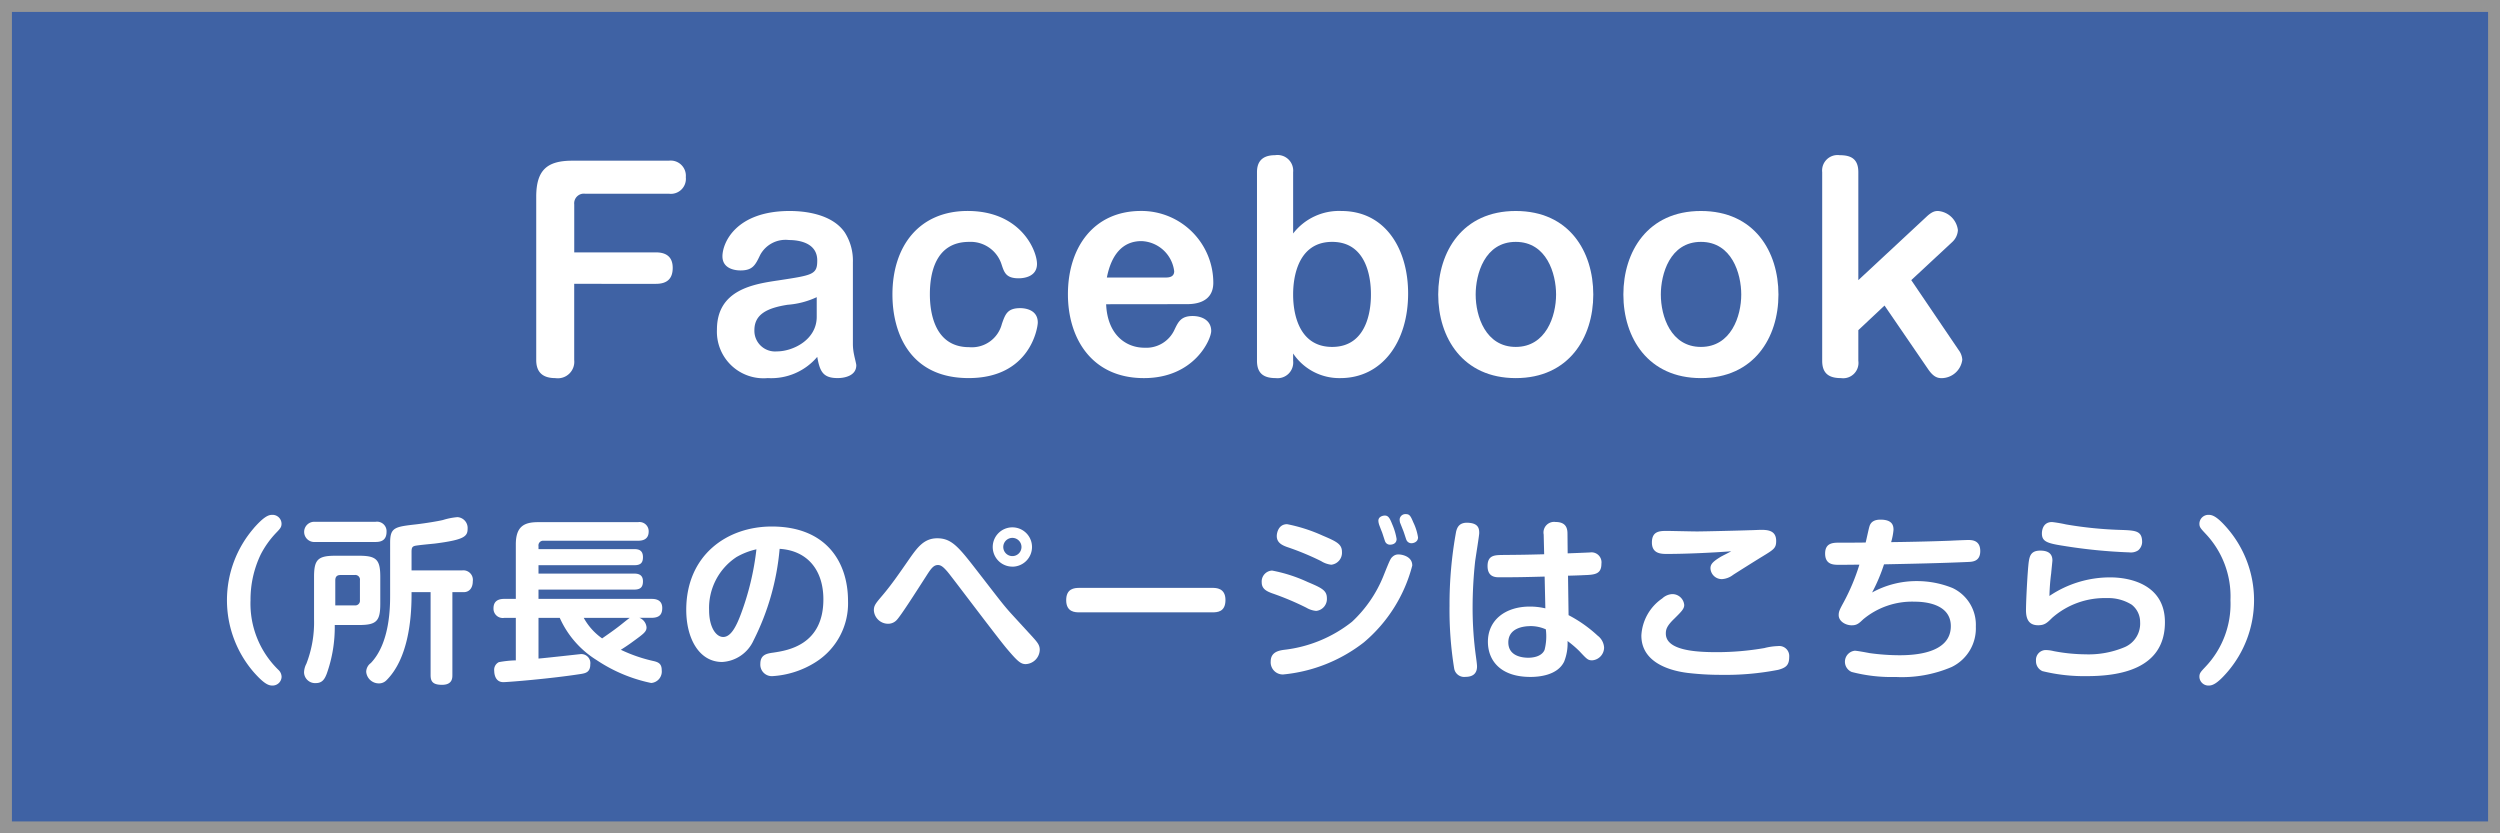
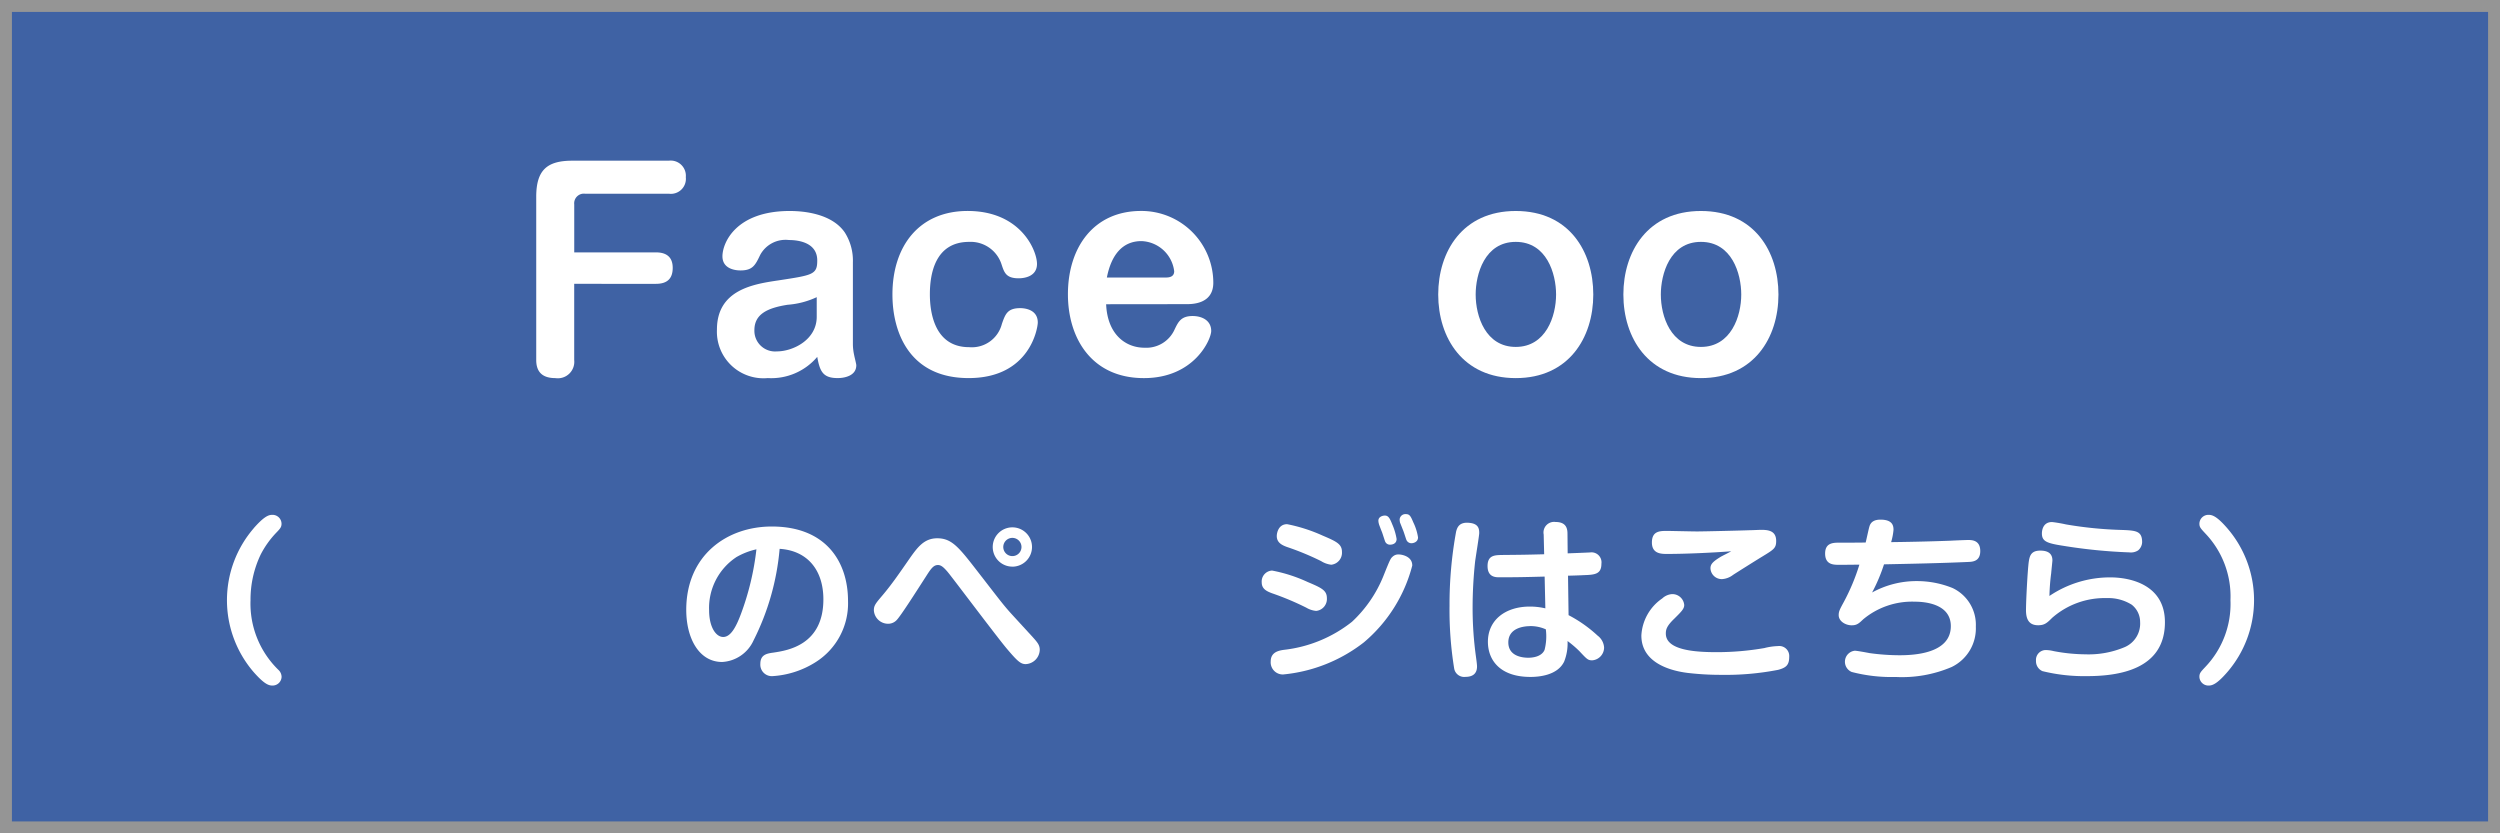
<svg xmlns="http://www.w3.org/2000/svg" width="210" height="70" viewBox="0 0 210 70">
  <rect x="0" y="0" width="210" height="70" fill="#333333" stroke="none" />
  <defs>
    <style>.a{fill:#3f62a4;}.b{fill:#959595;}.c{fill:#fff;}</style>
  </defs>
  <title>cmn_bnr_fb01</title>
  <rect class="a" x="0.5" y="0.5" width="209" height="69" />
  <path class="b" d="M209,1V69H1V1H209m1-1H0V70H210V0Z" />
  <path class="c" d="M55.1,21.2c.858,0,1.408.374,1.408,1.3,0,.858-.418,1.342-1.408,1.342H48.233v6.4a1.384,1.384,0,0,1-1.584,1.519c-1.122,0-1.606-.551-1.606-1.519V16.534c0-2.266.924-3.036,3.036-3.036h8.1a1.274,1.274,0,0,1,1.429,1.386,1.26,1.26,0,0,1-1.429,1.387H49.136a.813.813,0,0,0-.9.9V21.2Z" />
  <path class="c" d="M71.643,28.944a4.527,4.527,0,0,0,.109.9c.022.133.177.726.177.837,0,.9-1.013,1.078-1.563,1.078-1.232,0-1.5-.551-1.717-1.782a5.062,5.062,0,0,1-4.158,1.782,3.912,3.912,0,0,1-4.268-4.072c0-3.366,3.1-3.828,5.171-4.135,2.881-.441,3.255-.485,3.255-1.673,0-1.607-1.8-1.716-2.376-1.716a2.418,2.418,0,0,0-2.419,1.254c-.4.836-.617,1.3-1.651,1.3-.265,0-1.518-.044-1.518-1.188,0-1.122,1.122-3.806,5.655-3.806,1.056,0,3.5.175,4.62,1.8a4.408,4.408,0,0,1,.683,2.509Zm-3.038-3.982a6.991,6.991,0,0,1-2.442.638c-1.672.263-2.794.77-2.794,2.133a1.738,1.738,0,0,0,1.893,1.784c1.342,0,3.343-.969,3.343-2.906Z" />
  <path class="c" d="M87.108,22.167c0,1.145-1.232,1.21-1.541,1.21-1.055,0-1.21-.483-1.429-1.144a2.726,2.726,0,0,0-2.729-1.915c-2.883,0-3.3,2.729-3.3,4.4,0,1.364.309,4.444,3.3,4.444a2.6,2.6,0,0,0,2.75-1.958c.286-.814.463-1.32,1.541-1.32.242,0,1.474.044,1.474,1.21,0,.4-.616,4.665-5.809,4.665-4.995,0-6.4-3.873-6.4-7.02,0-4.093,2.267-7.018,6.315-7.018C85.766,17.723,87.108,21.067,87.108,22.167Z" />
  <path class="c" d="M92.915,25.556c.11,2.574,1.672,3.652,3.213,3.652a2.607,2.607,0,0,0,2.552-1.562c.308-.638.549-1.1,1.5-1.1.792,0,1.562.374,1.562,1.254,0,.7-1.408,3.961-5.655,3.961-4.4,0-6.381-3.367-6.381-7.041,0-3.983,2.2-7,6.14-7a6.04,6.04,0,0,1,6.072,6.028c0,1.8-1.782,1.8-2.266,1.8Zm5.017-2.244c.308,0,.7-.067.7-.529a2.875,2.875,0,0,0-2.75-2.53c-1.585,0-2.531,1.143-2.905,3.059Z" />
-   <path class="c" d="M108.623,30.309a1.314,1.314,0,0,1-1.452,1.452c-.946,0-1.584-.33-1.584-1.452V14.466c0-.616.2-1.43,1.517-1.43a1.316,1.316,0,0,1,1.519,1.43v5.148a4.866,4.866,0,0,1,4.049-1.891c3.7,0,5.61,3.19,5.61,6.93,0,4.093-2.2,7.108-5.7,7.108a4.67,4.67,0,0,1-3.96-2.069Zm0-5.568c0,.551,0,4.4,3.278,4.4,3.257,0,3.257-3.829,3.257-4.4,0-.594,0-4.423-3.257-4.423C108.623,20.318,108.623,24.191,108.623,24.741Z" />
  <path class="c" d="M133.836,24.741c0,3.631-2.068,7.02-6.513,7.02s-6.513-3.389-6.513-7.02c0-3.586,2.024-7.018,6.513-7.018C131.834,17.723,133.836,21.155,133.836,24.741Zm-9.88,0c0,1.826.837,4.4,3.367,4.4s3.388-2.575,3.388-4.4c0-1.76-.792-4.423-3.388-4.423C124.7,20.318,123.956,23.047,123.956,24.741Z" />
  <path class="c" d="M149.39,24.741c0,3.631-2.069,7.02-6.513,7.02s-6.514-3.389-6.514-7.02c0-3.586,2.025-7.018,6.514-7.018C147.388,17.723,149.39,21.155,149.39,24.741Zm-9.88,0c0,1.826.837,4.4,3.367,4.4s3.388-2.575,3.388-4.4c0-1.76-.792-4.423-3.388-4.423C140.258,20.318,139.51,23.047,139.51,24.741Z" />
-   <path class="c" d="M161.8,18.229c.484-.462.749-.506.99-.506a1.825,1.825,0,0,1,1.673,1.606,1.451,1.451,0,0,1-.462.989l-3.455,3.213,4,5.9a1.464,1.464,0,0,1,.286.792,1.767,1.767,0,0,1-1.738,1.541c-.353,0-.7-.111-1.145-.771L158.3,25.666l-2.2,2.067v2.576a1.286,1.286,0,0,1-1.453,1.452c-.946,0-1.583-.33-1.583-1.452V14.466a1.3,1.3,0,0,1,1.473-1.43c.946,0,1.563.308,1.563,1.43v9.065Z" />
  <path class="c" d="M21.31,44.372c.884-1.005,1.259-1.125,1.559-1.125a.756.756,0,0,1,.78.734c0,.3-.105.42-.5.826A7.843,7.843,0,0,0,21.9,46.576a8.767,8.767,0,0,0-.856,3.84,7.764,7.764,0,0,0,2.34,5.851.82.82,0,0,1,.27.585.756.756,0,0,1-.78.734c-.314,0-.689-.135-1.575-1.14a9.249,9.249,0,0,1,.016-12.074Z" />
-   <path class="c" d="M26.38,48.467c0-1.441.3-1.785,1.784-1.785h1.995c1.471,0,1.785.33,1.785,1.785v2.25c0,1.454-.314,1.784-1.785,1.784h-2.04a11.661,11.661,0,0,1-.675,4.1c-.165.42-.359.779-.915.779a.927.927,0,0,1-.989-.9,1.64,1.64,0,0,1,.194-.721,9.627,9.627,0,0,0,.646-3.735Zm5.159-4.635a.8.8,0,0,1,.931.84c0,.8-.585.854-.931.854H26.47a.85.85,0,1,1,0-1.694Zm-3.375,7.02h1.62a.393.393,0,0,0,.45-.436V48.752a.392.392,0,0,0-.45-.45H28.6c-.286,0-.436.135-.436.45Zm10.68-2.941a.8.8,0,0,1,.87.915c0,.57-.3.915-.765.915H38V56.7c0,.255,0,.825-.87.825-.81,0-.96-.315-.96-.825v-6.96h-1.6v.24c0,2.22-.344,5.415-2.115,7.17a.87.87,0,0,1-.63.255,1.064,1.064,0,0,1-1.064-.974.933.933,0,0,1,.389-.736c1.6-1.679,1.621-4.679,1.621-5.715V45.6c0-1.3.375-1.35,2.234-1.56.75-.09,1.77-.255,2.205-.36a5.66,5.66,0,0,1,1.215-.241.913.913,0,0,1,.855.976c0,.645-.285.93-2.759,1.245-.271.029-1.441.135-1.681.194-.21.061-.27.165-.27.5v1.559Z" />
-   <path class="c" d="M45.234,51.9v3.42c.571-.045,3.525-.375,3.54-.375a.76.76,0,0,1,.81.87c0,.661-.42.735-.765.795-2.594.406-6.165.69-6.54.69-.764,0-.764-.869-.764-.945a.716.716,0,0,1,.389-.735,8.925,8.925,0,0,1,1.425-.149V51.9h-.96a.779.779,0,0,1-.915-.8c0-.66.466-.794.915-.794h.96V45.736c0-1.469.646-1.875,1.86-1.875h8.4a.772.772,0,0,1,.9.781c0,.7-.54.78-.9.78h-7.92a.393.393,0,0,0-.435.45v.255h8.055c.33,0,.72.074.72.675,0,.51-.239.675-.72.675H45.234v.705h8.01c.255,0,.765.014.765.644,0,.481-.2.7-.735.7h-8.04v.781h9.495c.24,0,.9.014.9.764,0,.54-.24.825-.9.825h-1.02a.94.94,0,0,1,.6.81c0,.36-.255.54-1.14,1.185-.3.225-.75.525-1.02.69a12.8,12.8,0,0,0,2.805.96c.345.09.63.21.63.75a.965.965,0,0,1-.885,1.08,12.949,12.949,0,0,1-4.6-1.935A8.006,8.006,0,0,1,47.02,51.9Zm3.8,0a5.124,5.124,0,0,0,1.545,1.725c.51-.359.915-.63,1.455-1.05.135-.1.72-.585.87-.675Z" />
  <path class="c" d="M63.3,53.791a3.081,3.081,0,0,1-2.64,1.815c-1.95,0-3.015-2-3.015-4.379,0-4.576,3.405-7,7.184-7,4.575,0,6.405,2.985,6.405,6.255a5.833,5.833,0,0,1-2.73,5.144,7.644,7.644,0,0,1-3.629,1.17.965.965,0,0,1-1.006-1.035c0-.779.556-.869,1.111-.944,1.2-.181,4.184-.646,4.184-4.47,0-2.46-1.335-4.095-3.675-4.245A21.089,21.089,0,0,1,63.3,53.791Zm-1.47-6.975a5.12,5.12,0,0,0-2.265,4.441c0,1.439.585,2.249,1.185,2.249.63,0,1.08-.84,1.484-1.92a22.872,22.872,0,0,0,1.306-5.444A5.934,5.934,0,0,0,61.825,46.816Z" />
  <path class="c" d="M86.739,53.506c.42.466.6.69.6,1.08a1.236,1.236,0,0,1-1.17,1.2c-.42,0-.675-.21-1.59-1.29-.84-.99-4.725-6.18-5.01-6.494-.314-.36-.524-.54-.779-.54-.346,0-.556.255-.931.84-.944,1.469-2.174,3.4-2.534,3.779a.979.979,0,0,1-.735.315,1.2,1.2,0,0,1-1.185-1.125c0-.405.135-.57.735-1.275.75-.885,1.41-1.845,2.28-3.1.675-.96,1.229-1.68,2.309-1.68,1.095,0,1.68.6,2.925,2.189,2.415,3.106,2.595,3.39,3.465,4.335Zm-1.7-5.909a1.65,1.65,0,1,1,1.65-1.651A1.653,1.653,0,0,1,85.044,47.6Zm0-2.415a.765.765,0,1,0,.766.764A.767.767,0,0,0,85.044,45.182Z" />
-   <path class="c" d="M90.67,51.437c-.33,0-1.11,0-1.11-1.021,0-.975.674-1.034,1.11-1.034h11.159c.316,0,1.11,0,1.11,1.019s-.7,1.036-1.11,1.036Z" />
  <path class="c" d="M109.734,51.047a23.539,23.539,0,0,0-2.894-1.216c-.436-.165-.856-.359-.856-.914a.921.921,0,0,1,.87-.99,12.715,12.715,0,0,1,2.986.96c1.17.495,1.619.7,1.619,1.364a1.006,1.006,0,0,1-.9,1.065A1.958,1.958,0,0,1,109.734,51.047Zm8.9-3.556a12.548,12.548,0,0,1-4.065,6.465,13.024,13.024,0,0,1-6.794,2.7,1.022,1.022,0,0,1-1.036-1.094c0-.795.691-.916,1.111-.976a11.216,11.216,0,0,0,5.715-2.355,10.7,10.7,0,0,0,2.639-3.839c.571-1.425.6-1.47.78-1.635a.7.7,0,0,1,.541-.181C117.714,46.576,118.629,46.712,118.629,47.491Zm-7.635-.345a22.771,22.771,0,0,0-2.894-1.2c-.406-.149-.856-.359-.856-.915,0-.284.151-1,.87-1a13.568,13.568,0,0,1,2.986.96c1.2.511,1.62.721,1.62,1.38a1.009,1.009,0,0,1-.9,1.066A2.029,2.029,0,0,1,110.994,47.146Zm4.845-3.089a1.1,1.1,0,0,1-.06-.315c0-.346.375-.435.54-.435.3,0,.42.224.63.75a5.133,5.133,0,0,1,.361,1.214c0,.481-.5.481-.54.481a.431.431,0,0,1-.436-.3c-.045-.119-.21-.644-.255-.764C116.034,44.582,115.869,44.132,115.839,44.057Zm1.755-.18a1.175,1.175,0,0,1-.03-.24.484.484,0,0,1,.54-.45c.315,0,.405.209.615.705a4.368,4.368,0,0,1,.39,1.245c0,.434-.45.495-.54.495a.46.46,0,0,1-.45-.316c-.045-.12-.21-.644-.255-.75S117.639,43.981,117.594,43.877Z" />
  <path class="c" d="M124.255,44.776c0,.21-.3,2.026-.346,2.4a36.441,36.441,0,0,0-.21,3.809,29.711,29.711,0,0,0,.271,4.1c.029.226.1.69.1.9,0,.645-.42.871-.96.871a.854.854,0,0,1-.96-.706,30.667,30.667,0,0,1-.389-5.264,33.937,33.937,0,0,1,.554-6.24c.09-.33.255-.84,1.17-.72C124.209,44.012,124.255,44.446,124.255,44.776Zm5.414.12a.89.89,0,0,1,1-1.049c.975,0,1,.66,1,1.035l.015,1.6c1.62-.059,1.8-.075,1.875-.075a.838.838,0,0,1,.96.945c0,.885-.555.93-1.485.96-.21.015-1.125.045-1.32.045l.046,3.316a11.146,11.146,0,0,1,2.444,1.724,1.35,1.35,0,0,1,.54.991,1.082,1.082,0,0,1-.99,1.08c-.36,0-.435-.076-1.08-.766a8.777,8.777,0,0,0-1-.854,4.141,4.141,0,0,1-.284,1.724c-.571,1.185-2.176,1.29-2.835,1.29-2.55,0-3.571-1.41-3.571-2.955,0-1.814,1.455-2.955,3.526-2.955a5.67,5.67,0,0,1,1.3.15l-.06-2.669c-1.65.044-2.324.059-3.795.059-.315,0-1,0-1-.944,0-.915.615-.915,1.216-.93,1.679-.016,1.874-.016,3.539-.06Zm-1.14,7.7c-.5,0-1.83.135-1.83,1.364s1.321,1.29,1.68,1.29c.3,0,1.11-.059,1.365-.66a4.605,4.605,0,0,0,.106-1.725A3.14,3.14,0,0,0,128.529,52.592Z" />
  <path class="c" d="M149.364,56.267a23.089,23.089,0,0,1-4.814.42,23.817,23.817,0,0,1-2.821-.166c-1.049-.135-3.854-.674-3.854-3.134a4.026,4.026,0,0,1,1.755-3.12,1.341,1.341,0,0,1,.809-.361,1,1,0,0,1,1.036.915c0,.33-.255.571-.826,1.14-.659.631-.719.931-.719,1.261,0,1.394,2.445,1.559,4.229,1.559a23.3,23.3,0,0,0,4.051-.344,5.166,5.166,0,0,1,1.14-.166.839.839,0,0,1,.944.9C150.294,55.861,150.039,56.086,149.364,56.267Zm-9.344-9.736c-.48,0-1.26-.014-1.26-.96,0-.974.675-.974,1.29-.974.24,0,2.1.045,2.49.045.569,0,3.75-.076,4.484-.105.18,0,.765-.03.9-.03.554,0,1.274.045,1.274.93,0,.615-.194.719-1.2,1.334-.375.226-2.069,1.291-2.414,1.515a1.7,1.7,0,0,1-.931.36.951.951,0,0,1-.974-.915c0-.344.21-.554.809-.929.136-.09.795-.406.931-.495C143.89,46.427,141.6,46.531,140.02,46.531Z" />
  <path class="c" d="M157.255,49.771a7.7,7.7,0,0,1,3.734-.959,7.943,7.943,0,0,1,3.031.584,3.415,3.415,0,0,1,1.95,3.241,3.6,3.6,0,0,1-2.026,3.389,10.586,10.586,0,0,1-4.71.84,13.249,13.249,0,0,1-3.689-.42.932.932,0,0,1,.255-1.785c.195,0,1.064.165,1.245.2a18.552,18.552,0,0,0,2.505.18c1.215,0,4.319-.135,4.319-2.444,0-1.875-2.175-2.056-3.029-2.056a6.413,6.413,0,0,0-4.335,1.485c-.345.331-.526.5-.96.5-.51,0-1.095-.33-1.095-.856,0-.314.09-.479.449-1.14a17.441,17.441,0,0,0,1.29-3.1c-1.364.015-1.514.015-1.83.015-.344-.015-1.049-.015-1.049-.946,0-.915.69-.915,1.214-.915.346,0,1.875,0,2.191-.014.059-.21.255-1.156.314-1.335.12-.435.466-.585.931-.585,1,0,1.095.495,1.095.854a5.182,5.182,0,0,1-.2,1.035c1.17-.014,2.986-.045,4.981-.12.224-.014,1.289-.059,1.5-.059.33,0,1.006.03,1.006.929,0,.87-.646.9-1.006.915-2.369.106-4.725.151-7.079.2A14.436,14.436,0,0,1,157.255,49.771Z" />
  <path class="c" d="M177.265,48.5c1.71,0,4.589.631,4.589,3.766,0,3.989-3.9,4.529-6.57,4.529a14.693,14.693,0,0,1-3.72-.42.907.907,0,0,1-.54-.87.827.827,0,0,1,.871-.9,2.951,2.951,0,0,1,.615.089,14.805,14.805,0,0,0,2.684.27,7.777,7.777,0,0,0,3.3-.614,2.15,2.15,0,0,0,1.276-2.1,1.844,1.844,0,0,0-.706-1.455,3.715,3.715,0,0,0-2.1-.555,6.689,6.689,0,0,0-4.59,1.665c-.42.42-.631.616-1.17.616-.705,0-1.02-.42-1.02-1.26,0-.825.134-3.3.225-4.021.074-.524.18-.989.975-.989.764,0,1.019.345,1.019.824,0,.075-.09.885-.1,1.05a17.47,17.47,0,0,0-.151,1.936A9.1,9.1,0,0,1,177.265,48.5Zm2.354-2.279a1.1,1.1,0,0,1-.75.179,44.318,44.318,0,0,1-5.564-.554c-1.35-.21-1.785-.361-1.785-1.035,0-.09,0-.96.855-.96a11.712,11.712,0,0,1,1.17.2,32.61,32.61,0,0,0,4.694.465c1.215.045,1.7.1,1.7,1.035A.943.943,0,0,1,179.619,46.217Z" />
  <path class="c" d="M187.09,56.461c-.87,1.005-1.26,1.125-1.561,1.125a.755.755,0,0,1-.779-.734c0-.3.1-.406.494-.826a7.664,7.664,0,0,0,2.115-5.61,7.663,7.663,0,0,0-2.115-5.609c-.39-.42-.494-.526-.494-.826a.755.755,0,0,1,.779-.734c.316,0,.705.135,1.575,1.14a9.246,9.246,0,0,1-.014,12.074Z" />
</svg>